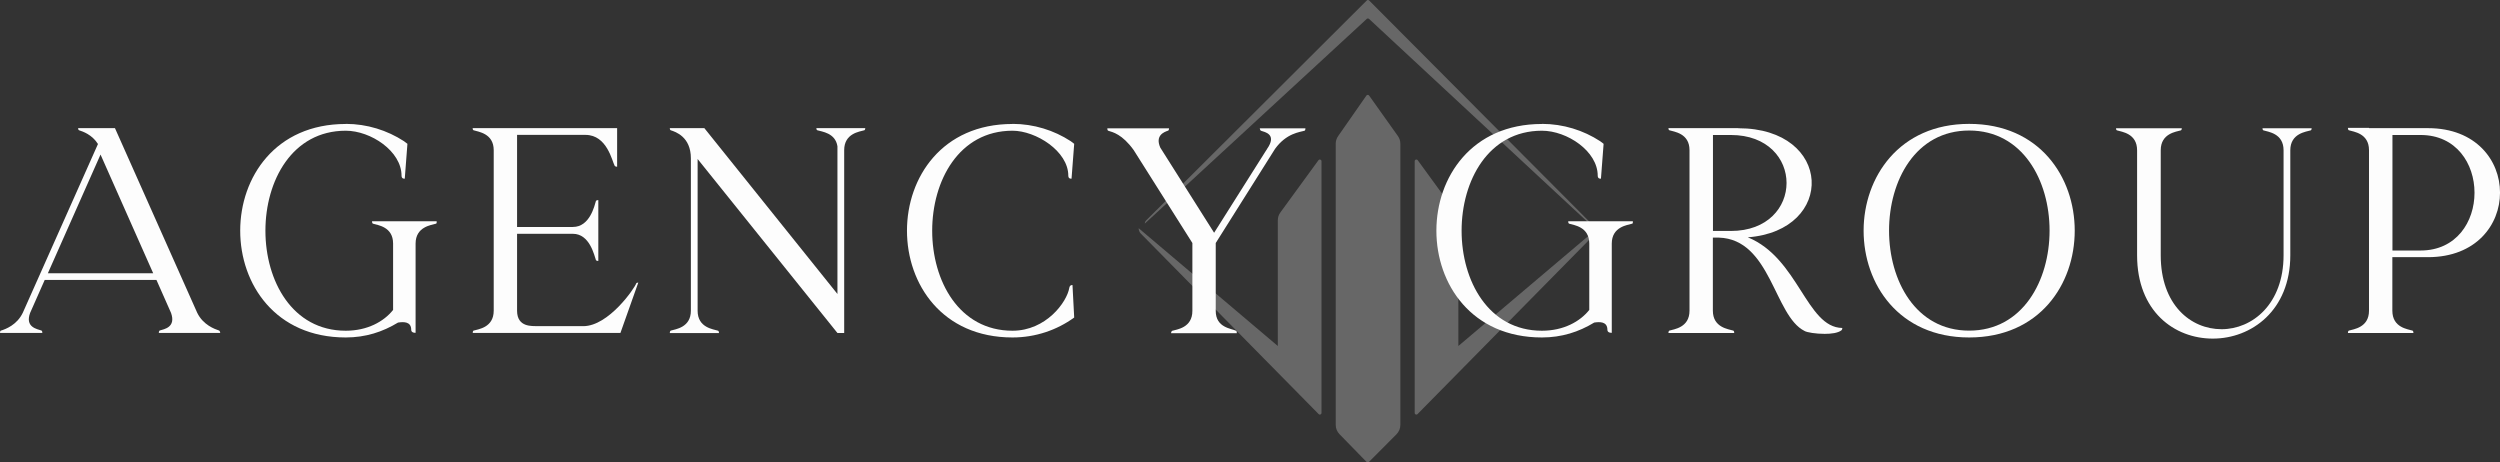
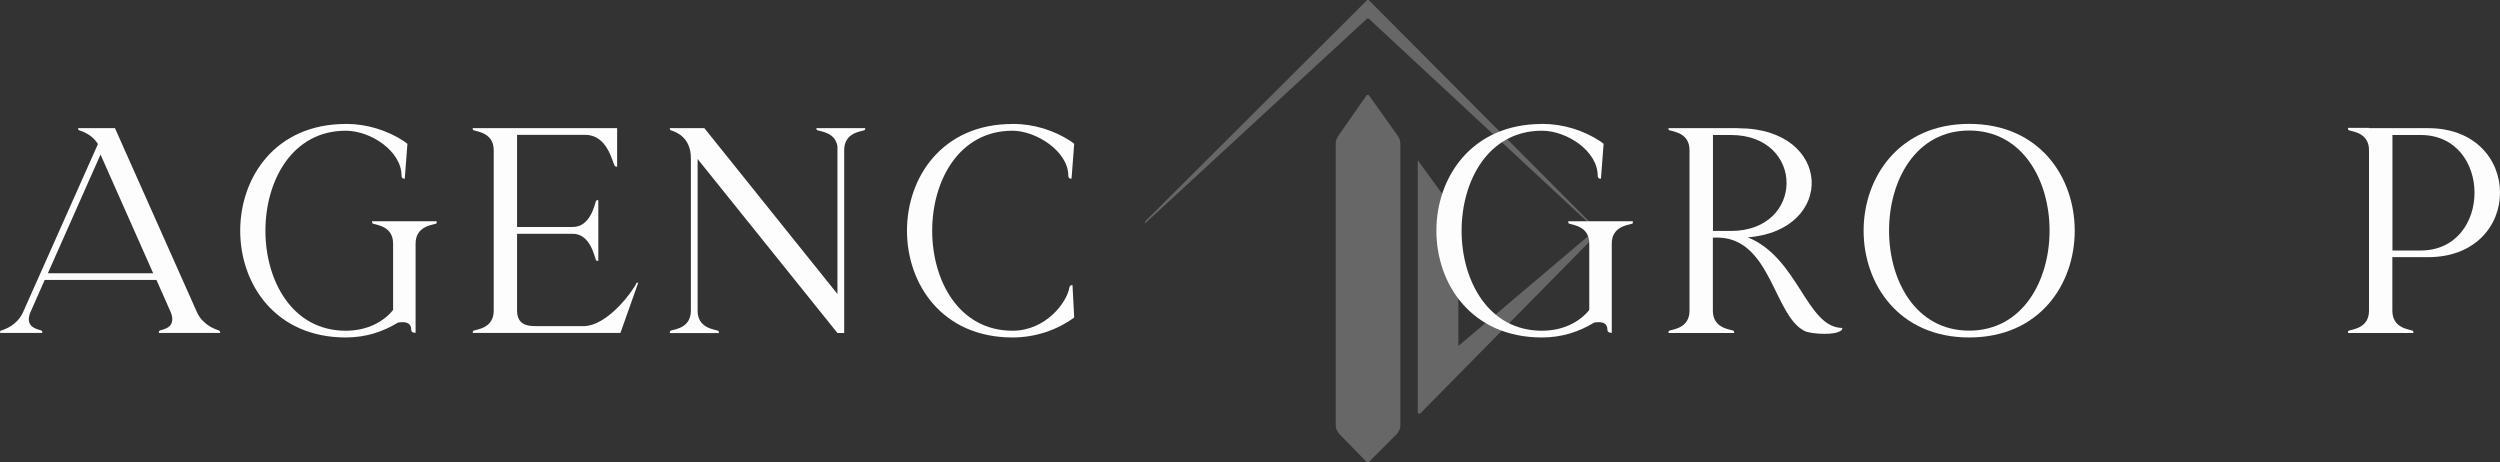
<svg xmlns="http://www.w3.org/2000/svg" id="Calque_2" data-name="Calque 2" viewBox="0 0 263.36 48.71">
  <rect x="0" y="0" width="263.36" height="48.71" fill="#333333" stroke="none" />
  <defs>
    <style>      .cls-1 {        opacity: .26;      }      .cls-2 {        fill: #fdfdfd;      }    </style>
  </defs>
  <g id="Calque_1-2" data-name="Calque 1">
    <g>
      <g class="cls-1">
-         <path class="cls-2" d="M168.29,24.04l-14.66,12.41v-13.24c0-.3-.09-.59-.27-.83l-4.01-5.5c-.1-.14-.32-.07-.32.1v26.52c0,.16.19.24.3.12l18.73-19.01c.15-.15.23-.36.23-.57h0Z" />
-         <path class="cls-2" d="M119.95,24.04l14.66,12.41v-13.24c0-.3.09-.59.27-.83l4.01-5.5c.1-.14.32-.07.32.1v26.52c0,.16-.19.24-.3.12l-18.73-19.01c-.15-.15-.23-.36-.23-.57h0Z" />
+         <path class="cls-2" d="M168.29,24.04l-14.66,12.41v-13.24c0-.3-.09-.59-.27-.83l-4.01-5.5v26.52c0,.16.19.24.3.12l18.73-19.01c.15-.15.23-.36.23-.57h0Z" />
        <path class="cls-2" d="M147.52,15.14v29.62c0,.37-.15.73-.41.99l-2.9,2.91c-.07.07-.18.07-.25,0l-2.84-2.91c-.26-.26-.41-.62-.41-.99V15.14c0-.29.09-.57.26-.81l2.97-4.26c.07-.1.22-.1.29,0l3.03,4.26c.17.24.26.52.26.81Z" />
        <path class="cls-2" d="M167.52,23.64L144.22,1.99c-.07-.06-.17-.06-.24,0l-23.38,21.56c0-.12.05-.24.14-.33L143.98.05c.07-.07.18-.07.25,0l23.15,23.25c.09.09.14.21.14.33Z" />
      </g>
      <g>
        <path class="cls-2" d="M.09,34.83c.49-.15,1.69-.59,2.31-1.88l7.92-17.78c-.62-.99-1.6-1.32-2-1.45-.09-.03-.09-.22-.09-.22h3.88l8.66,19.44c.62,1.29,1.85,1.73,2.31,1.88.09.03.12.25.12.25h-6.47s0-.22.09-.25c.49-.15,1.73-.34,1.2-1.85l-1.54-3.48H4.71l-1.54,3.48c-.55,1.51.74,1.69,1.2,1.85.09.03.09.25.09.25H0s0-.22.09-.25ZM5.05,28.79h11.09l-5.55-12.51-5.55,12.51Z" />
        <path class="cls-2" d="M36.42,13.05c2.25,0,4.37.68,6.13,1.82l.37.28-.28,3.67s-.34.06-.34-.31c0-2.59-3.24-4.74-5.88-4.74-11.28,0-11.28,21.07,0,21.07,2.28,0,4.01-.96,4.99-2.19v-6.99c0-1.79-1.63-1.94-2.13-2.1-.09-.03-.09-.25-.09-.25h6.81s.03.22-.06.25c-.49.15-2.16.31-2.16,2.1v9.4s-.46.03-.46-.31c0-.89-.8-.86-1.39-.77-1.63.99-3.42,1.57-5.51,1.57-14.82,0-14.82-22.49,0-22.49Z" />
        <path class="cls-2" d="M49.88,34.83c.49-.15,2.13-.31,2.13-2.1V15.82c0-1.79-1.66-1.94-2.13-2.1-.09-.03-.09-.22-.09-.22h15.22v4.07s-.22-.03-.25-.09c-.28-.49-.8-3.27-3.08-3.27h-7.21v9.7h5.88c1.79,0,2.28-2.25,2.43-2.74.03-.09.25-.09.25-.09v6.41s-.22,0-.25-.09c-.18-.49-.65-2.77-2.43-2.77h-5.88v8.1c0,1.79,1.63,1.6,2.13,1.63h4.84c2.68,0,5.42-4.01,5.58-4.5.03-.09.22-.09.22-.09l-1.88,5.3h-15.56s0-.22.09-.25Z" />
        <path class="cls-2" d="M70.65,34.83c.49-.15,2.13-.31,2.13-2.1v-16.05c0-2.28-1.63-2.8-2.13-2.96-.09-.03-.09-.22-.09-.22h3.64l14.02,17.47v-15.56c-.22-1.42-1.66-1.54-2.13-1.69-.09-.03-.09-.22-.09-.22h5.15s0,.18-.09.22c-.49.15-2.13.31-2.13,2.1v19.26h-.71l-14.73-18.33v15.99c0,1.79,1.66,1.94,2.16,2.1.09.03.09.25.09.25h-5.18s0-.22.09-.25Z" />
        <path class="cls-2" d="M106.66,13.05c2.25,0,4.38.68,6.13,1.82l.37.28-.28,3.67s-.34.06-.34-.31c0-2.59-3.42-4.74-5.88-4.74-11.28,0-11.28,21.07,0,21.07,3.54,0,5.73-3.02,5.98-4.5.06-.37.34-.31.34-.31l.18,3.42c-1.82,1.32-4.07,2.1-6.5,2.1-14.82,0-14.82-22.49,0-22.49Z" />
-         <path class="cls-2" d="M123.15,13.51s0,.22-.09.25c-.46.15-1.39.52-.83,1.79l5.67,8.97,5.76-9.12c.71-1.26-.37-1.48-.83-1.63-.09-.03-.12-.25-.12-.25h4.81s0,.22-.09.25c-.49.15-1.91.25-3.11,1.91l-6.25,9.92v7.15c0,1.79,1.66,1.85,2.16,2.1.06.03.06.25.06.25h-6.93s.03-.22.12-.25c.49-.15,2.13-.31,2.13-2.1v-7.15l-6.19-9.8c-1.2-1.66-2.19-1.88-2.68-2.03-.09-.03-.09-.22-.09-.25h6.53ZM122.44,15.98s.03.03.03.03l-.03-.03ZM133.5,15.64l-.06.12s.06-.06.06-.12Z" />
        <path class="cls-2" d="M162.43,13.05c2.25,0,4.38.68,6.13,1.82l.37.28-.28,3.67s-.34.06-.34-.31c0-2.59-3.23-4.74-5.88-4.74-11.28,0-11.28,21.07,0,21.07,2.28,0,4.01-.96,4.99-2.19v-6.99c0-1.79-1.63-1.94-2.13-2.1-.09-.03-.09-.25-.09-.25h6.81s.03.22-.06.25c-.49.15-2.16.31-2.16,2.1v9.4s-.46.03-.46-.31c0-.89-.8-.86-1.39-.77-1.63.99-3.42,1.57-5.51,1.57-14.82,0-14.82-22.49,0-22.49Z" />
        <path class="cls-2" d="M183.13,13.51c9.95,0,10.29,10.78.99,11.49,5.36,2.19,6.16,9.49,9.95,9.55,0,0,.03.15-.09.25-.37.28-1.05.37-1.76.37-.92,0-1.88-.15-2.13-.31-3.2-1.6-3.54-9.67-9.03-9.83h-.62v7.7c0,1.79,1.66,1.94,2.16,2.1.09.03.09.25.09.25h-6.93s0-.22.09-.25c.49-.15,2.13-.31,2.13-2.1V15.82c0-1.79-1.63-1.94-2.13-2.1-.09-.03-.09-.22-.09-.22h7.36ZM180.45,14.22v10.11h1.88c7.83,0,7.83-10.11,0-10.11h-1.88Z" />
        <path class="cls-2" d="M207.44,13.05c7.42,0,11.12,5.61,11.12,11.25s-3.7,11.25-11.12,11.25-11.12-5.64-11.12-11.25,3.73-11.25,11.12-11.25ZM199,24.29c0,5.27,2.8,10.54,8.44,10.54s8.47-5.27,8.47-10.54-2.83-10.54-8.47-10.54-8.44,5.27-8.44,10.54Z" />
-         <path class="cls-2" d="M229.84,13.51s0,.18-.09.22c-.49.15-2.13.31-2.13,2.1v11.06c0,5.24,3.17,7.79,6.41,7.79s6.53-2.65,6.53-7.79v-11.06c0-1.79-1.63-1.94-2.13-2.1-.09-.03-.09-.22-.09-.22h5.18s0,.18-.09.22c-.49.15-2.16.31-2.16,2.1v11.06c0,5.82-4.1,8.78-8.16,8.78s-7.98-2.87-7.98-8.78v-11.06c0-1.79-1.63-1.94-2.13-2.1-.09-.03-.09-.22-.09-.22h6.93Z" />
        <path class="cls-2" d="M247.43,34.83c.49-.15,2.13-.31,2.13-2.1V15.82c0-1.79-1.63-1.94-2.13-2.1-.09-.03-.09-.25-.09-.25h2.22v.03h6.22c10.11,0,10.11,13.59,0,13.59h-3.76v5.64c0,1.79,1.63,1.94,2.13,2.1.09.03.09.25.09.25h-6.9s0-.22.09-.25ZM252.03,14.22v12.17h2.96c7.58,0,7.58-12.17,0-12.17h-2.96Z" />
      </g>
    </g>
  </g>
</svg>